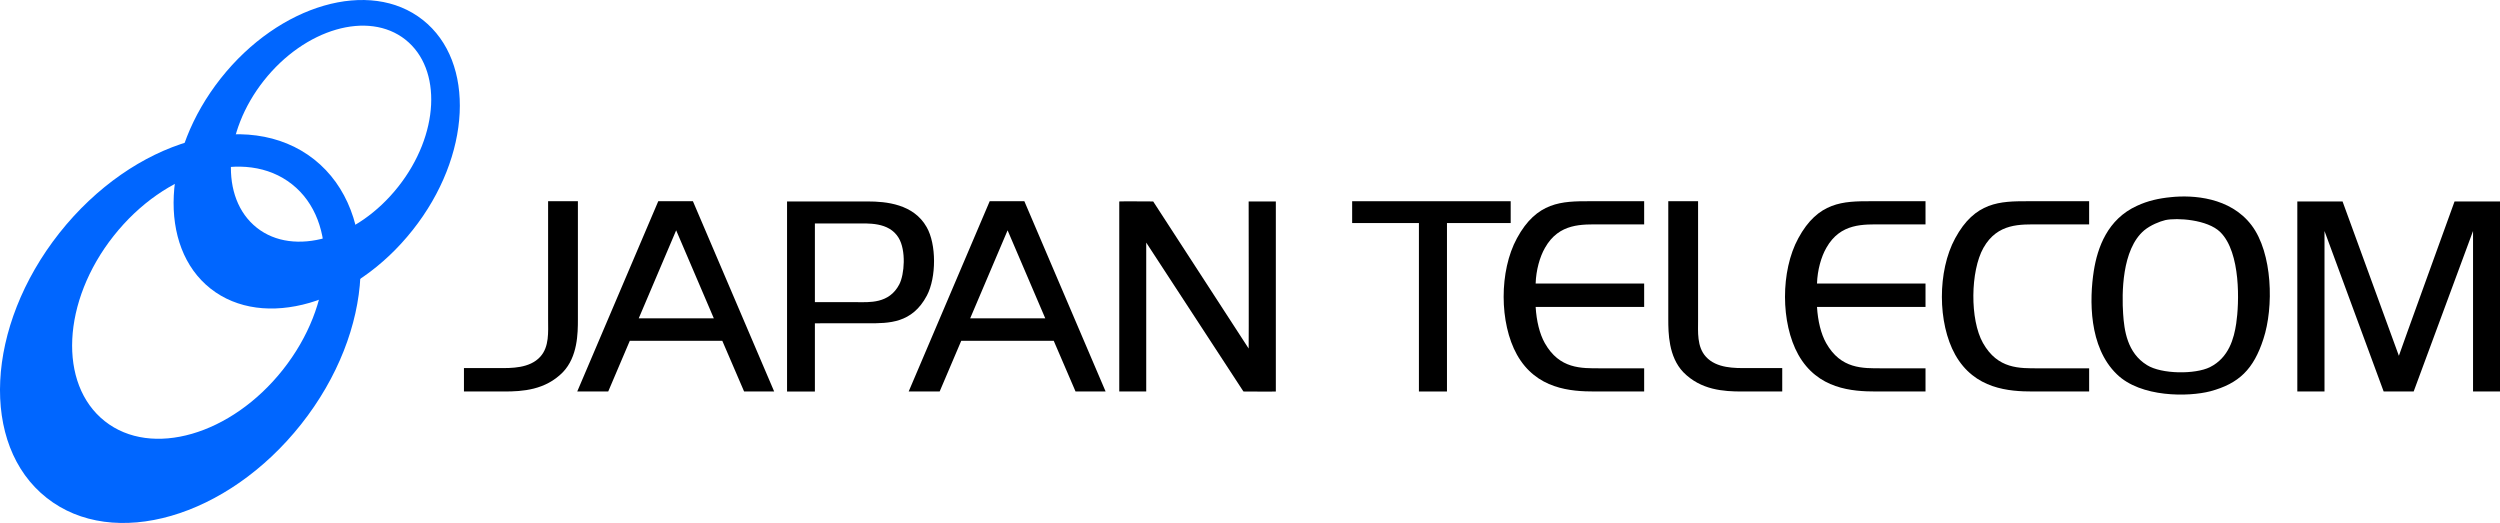
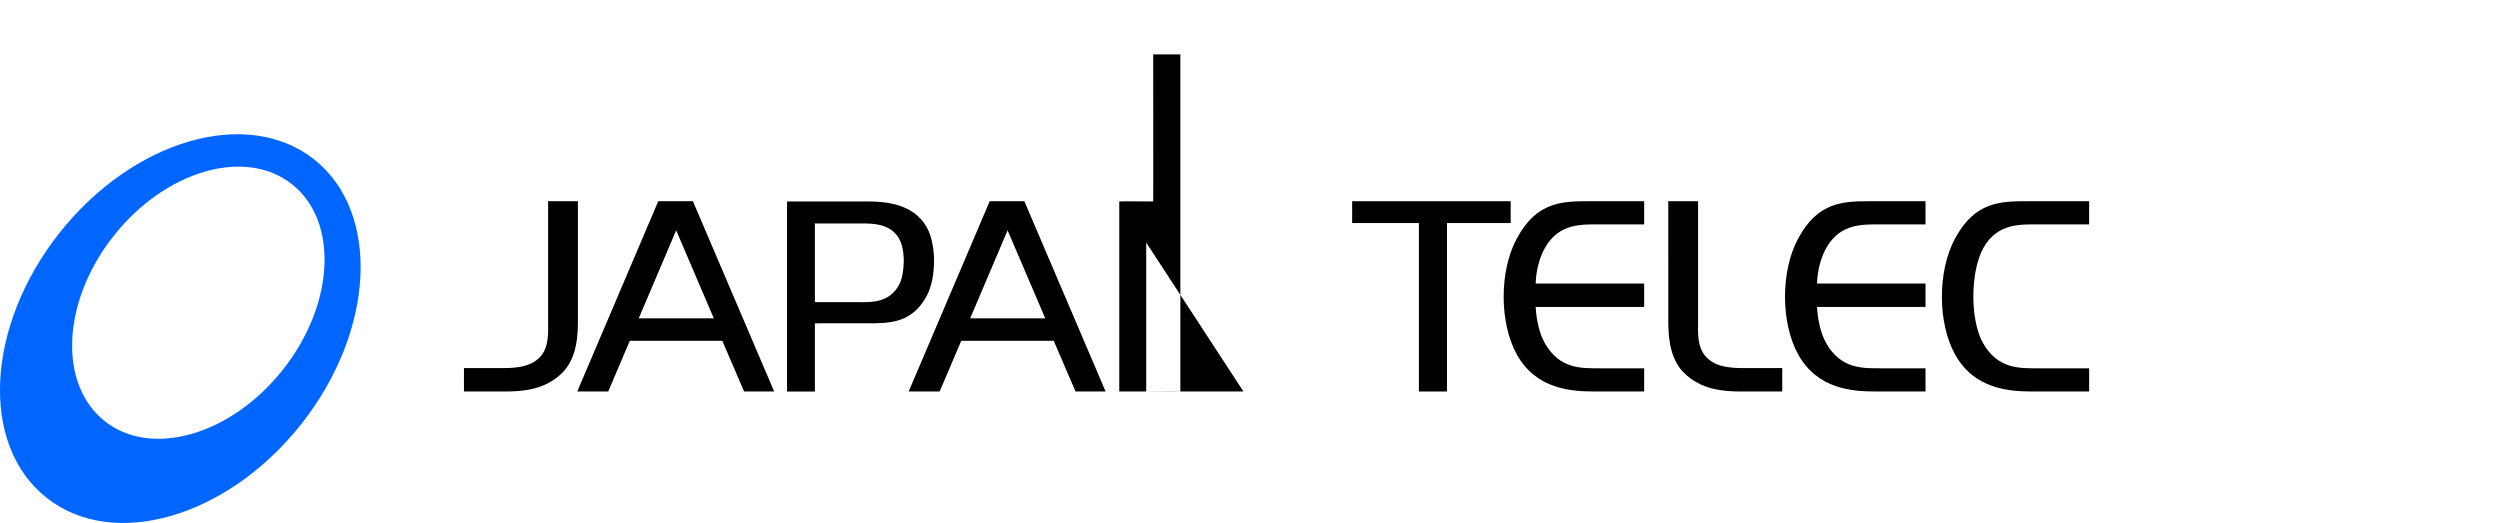
<svg xmlns="http://www.w3.org/2000/svg" xmlns:ns1="http://sodipodi.sourceforge.net/DTD/sodipodi-0.dtd" xmlns:ns2="http://www.inkscape.org/namespaces/inkscape" version="1.1" width="1898.219" height="397.09" viewBox="0 0 466.354 97.557" id="svg38" ns1:docname="Japan Telecom (1984).svg" ns2:version="1.0.2 (e86c870879, 2021-01-15, custom)">
  <defs id="defs42" />
  <ns1:namedview pagecolor="#ffffff" bordercolor="#666666" borderopacity="1" objecttolerance="10" gridtolerance="10" guidetolerance="10" ns2:pageopacity="0" ns2:pageshadow="2" ns2:window-width="1440" ns2:window-height="837" id="namedview40" showgrid="false" fit-margin-top="0" fit-margin-left="0" fit-margin-right="0" fit-margin-bottom="0" ns2:zoom="0.65760931" ns2:cx="947.54583" ns2:cy="232.35169" ns2:window-x="-8" ns2:window-y="-8" ns2:window-maximized="1" ns2:current-layer="svg38" />
  <g id="g153">
    <g id="g135">
      <path d="m 184.62,37.537 h 6.465 l 15.157,35.493 h -5.609 l -4.068,-9.456 H 179.31 l -4.025,9.456 h -5.78 z m -3.639,21.839 h 14.001 L 187.959,42.965 Z" stroke-width="1.344" id="path2" style="mix-blend-mode:normal;fill:#000000;fill-rule:nonzero;stroke:none;stroke-linecap:butt;stroke-linejoin:miter;stroke-miterlimit:10;stroke-dasharray:none;stroke-dashoffset:0" />
      <path d="m 102.244,37.537 h 5.558 v 22.051 c 0,2.587 -0.041,6.954 -2.799,9.838 -3.286,3.35 -7.545,3.604 -10.953,3.604 h -7.505 v -4.368 h 6.653 c 2.109,0 5.598,0.085 7.586,-2.12 1.704,-1.866 1.46,-4.665 1.46,-6.87 z" stroke-width="1.308" id="path4" style="mix-blend-mode:normal;fill:#000000;fill-rule:nonzero;stroke:none;stroke-linecap:butt;stroke-linejoin:miter;stroke-miterlimit:10;stroke-dasharray:none;stroke-dashoffset:0" />
      <path d="m 122.793,37.537 h 6.465 l 15.157,35.493 h -5.609 l -4.068,-9.456 h -17.255 l -4.025,9.456 h -5.78 z m -3.639,21.839 h 14.001 l -7.022,-16.411 z" stroke-width="1.344" id="path6" style="mix-blend-mode:normal;fill:#000000;fill-rule:nonzero;stroke:none;stroke-linecap:butt;stroke-linejoin:miter;stroke-miterlimit:10;stroke-dasharray:none;stroke-dashoffset:0" />
      <path d="m 152.011,60.309 v 12.722 h -5.193 V 37.579 h 15.05 c 3.408,0 8.56,0.466 10.994,4.792 1.826,3.18 1.826,9.372 0.041,12.764 -2.759,5.216 -7.099,5.173 -10.994,5.173 z m 2e-5,-3.944 h 7.789 c 2.353,0 6.045,0.339 7.951,-3.308 0.974,-1.866 1.298,-6.361 -0.122,-8.693 -1.826,-3.011 -5.761,-2.672 -8.032,-2.672 h -7.586 z" stroke-width="1.308" id="path8" style="mix-blend-mode:normal;fill:#000000;fill-rule:nonzero;stroke:none;stroke-linecap:butt;stroke-linejoin:miter;stroke-miterlimit:10;stroke-dasharray:none;stroke-dashoffset:0" />
-       <path d="M 231.953,73.03 213.819,45.255 V 73.03 h -5.03 V 37.579 c 0,-0.042 6.328,0 6.328,0 l 17.809,27.436 c 0.041,-0.085 0,-27.436 0,-27.436 h 5.071 V 73.03 c 0,0.042 -6.045,0 -6.045,0 z" stroke-width="1.308" id="path10" style="mix-blend-mode:normal;fill:#000000;fill-rule:nonzero;stroke:none;stroke-linecap:butt;stroke-linejoin:miter;stroke-miterlimit:10;stroke-dasharray:none;stroke-dashoffset:0" />
+       <path d="M 231.953,73.03 213.819,45.255 V 73.03 h -5.03 V 37.579 c 0,-0.042 6.328,0 6.328,0 c 0.041,-0.085 0,-27.436 0,-27.436 h 5.071 V 73.03 c 0,0.042 -6.045,0 -6.045,0 z" stroke-width="1.308" id="path10" style="mix-blend-mode:normal;fill:#000000;fill-rule:nonzero;stroke:none;stroke-linecap:butt;stroke-linejoin:miter;stroke-miterlimit:10;stroke-dasharray:none;stroke-dashoffset:0" />
      <path d="m 281.806,37.537 v 4.071 H 269.92 V 73.03 H 264.687 V 41.608 h -12.454 v -4.071 z" stroke-width="1.308" id="path12" style="mix-blend-mode:normal;fill:#000000;fill-rule:nonzero;stroke:none;stroke-linecap:butt;stroke-linejoin:miter;stroke-miterlimit:10;stroke-dasharray:none;stroke-dashoffset:0" />
      <path d="m 286.462,57.255 c 0.162,2.629 0.73,5.004 1.704,6.742 2.759,4.877 6.815,4.707 10.385,4.707 h 8.154 v 4.325 h -9.209 c -4.462,0 -10.913,-0.424 -14.523,-6.87 -3.286,-5.894 -3.326,-15.605 0,-21.712 3.692,-6.827 8.397,-6.912 13.509,-6.912 h 10.223 v 4.325 h -7.992 c -3.57,0 -7.87,-0.297 -10.507,4.368 -0.974,1.696 -1.663,4.156 -1.744,6.658 h 20.243 v 4.368 z" stroke-width="1.308" id="path14" style="mix-blend-mode:normal;fill:#000000;fill-rule:nonzero;stroke:none;stroke-linecap:butt;stroke-linejoin:miter;stroke-miterlimit:10;stroke-dasharray:none;stroke-dashoffset:0" />
      <path d="m 316.762,59.673 c 0,2.205 -0.243,5.004 1.46,6.87 1.988,2.205 5.477,2.12 7.586,2.12 h 6.653 v 4.368 h -7.505 c -3.408,0 -7.667,-0.254 -10.953,-3.604 -2.759,-2.884 -2.799,-7.336 -2.799,-9.838 V 37.537 h 5.558 z m -5.558,-22.136 h 5.558 z" stroke-width="1.308" id="path16" style="mix-blend-mode:normal;fill:#000000;fill-rule:nonzero;stroke:none;stroke-linecap:butt;stroke-linejoin:miter;stroke-miterlimit:10;stroke-dasharray:none;stroke-dashoffset:0" />
      <path d="m 338.946,57.255 c 0.162,2.629 0.73,5.004 1.704,6.742 2.759,4.877 6.815,4.707 10.385,4.707 h 8.154 v 4.325 h -9.209 c -4.462,0 -10.913,-0.424 -14.523,-6.87 -3.286,-5.894 -3.326,-15.605 0,-21.712 3.692,-6.827 8.397,-6.912 13.509,-6.912 h 10.223 v 4.325 h -7.992 c -3.57,0 -7.87,-0.297 -10.507,4.368 -0.974,1.696 -1.663,4.156 -1.744,6.658 h 20.243 v 4.368 z" stroke-width="1.308" id="path18" style="mix-blend-mode:normal;fill:#000000;fill-rule:nonzero;stroke:none;stroke-linecap:butt;stroke-linejoin:miter;stroke-miterlimit:10;stroke-dasharray:none;stroke-dashoffset:0" />
      <path d="m 389.71,37.537 v 4.325 h -9.249 c -3.529,0 -7.829,-0.297 -10.466,4.368 -2.434,4.325 -2.556,13.4 -0.081,17.768 2.759,4.877 6.815,4.707 10.385,4.707 h 9.412 v 4.325 h -10.466 c -4.462,0 -10.913,-0.424 -14.523,-6.87 -3.286,-5.894 -3.327,-15.605 0,-21.712 3.692,-6.827 8.397,-6.912 13.509,-6.912 z" stroke-width="1.308" id="path20" style="mix-blend-mode:normal;fill:#000000;fill-rule:nonzero;stroke:none;stroke-linecap:butt;stroke-linejoin:miter;stroke-miterlimit:10;stroke-dasharray:none;stroke-dashoffset:0" />
-       <path d="m 404.977,36.774 c 4.097,-0.424 11.034,0 15.01,5.216 3.976,5.216 4.178,15.351 2.231,21.245 -1.826,5.64 -4.544,8.311 -9.898,9.753 -4.057,1.06 -12.981,1.187 -17.444,-3.18 -5.274,-5.089 -5.111,-13.994 -4.3,-19.252 0.69,-4.368 2.556,-9.668 8.073,-12.17 1.988,-0.933 4.097,-1.399 6.328,-1.611 z m -4.99,6.191 c -4.219,3.562 -4.178,11.874 -3.935,15.563 0.203,3.053 0.73,7.294 4.462,9.584 2.718,1.696 8.965,1.739 11.724,0.382 3.57,-1.781 4.503,-5.428 4.909,-8.142 0.568,-3.774 0.892,-13.23 -2.961,-17.047 -2.393,-2.375 -8.113,-2.714 -10.263,-2.247 -1.055,0.254 -2.759,0.933 -3.935,1.908 z" stroke-width="1.308" id="path22" style="mix-blend-mode:normal;fill:#000000;fill-rule:nonzero;stroke:none;stroke-linecap:butt;stroke-linejoin:miter;stroke-miterlimit:10;stroke-dasharray:none;stroke-dashoffset:0" />
-       <path d="M 444.651,73.03 433.617,43.092 V 73.03 h -5.071 V 37.579 h 8.438 l 10.507,28.793 c -0.041,0 10.385,-28.793 10.385,-28.793 h 8.479 V 73.03 h -5.03 V 43.092 l -11.075,29.938 z" stroke-width="1.308" id="path24" style="mix-blend-mode:normal;fill:#000000;fill-rule:nonzero;stroke:none;stroke-linecap:butt;stroke-linejoin:miter;stroke-miterlimit:10;stroke-dasharray:none;stroke-dashoffset:0" />
    </g>
    <g id="g109">
-       <path d="m 76.975,42.922 c -10.942,13.845 -27.814,18.717 -37.708,10.907 -9.884,-7.821 -9.018,-25.365 1.914,-39.21 10.94,-13.822 27.827,-18.707 37.696,-10.896 9.896,7.821 9.055,25.377 -1.901,39.2 z M 75.622,7.389 c -6.924,-5.468 -18.738,-2.039 -26.402,7.648 -7.639,9.679 -8.252,21.953 -1.32,27.44 6.901,5.468 18.728,2.05 26.379,-7.639 7.662,-9.677 8.265,-21.962 1.343,-27.448 z" id="path28" style="mix-blend-mode:normal;fill:#0066ff;fill-rule:evenodd;stroke:none;stroke-width:1;stroke-linecap:butt;stroke-linejoin:miter;stroke-miterlimit:10;stroke-dasharray:none;stroke-dashoffset:0" />
      <path d="m 56.187,79.124 c -13.787,17.433 -35.056,23.593 -47.498,13.732 -12.467,-9.836 -11.386,-31.948 2.389,-49.391 13.787,-17.418 35.056,-23.578 47.523,-13.728 12.444,9.848 11.377,31.958 -2.414,49.387 z m -1.719,-44.754 c -8.71,-6.894 -23.601,-2.581 -33.257,9.622 -9.654,12.182 -10.396,27.666 -1.671,34.569 8.706,6.899 23.601,2.594 33.245,-9.614 9.645,-12.201 10.404,-27.689 1.684,-34.577 z" id="path30" style="mix-blend-mode:normal;fill:#0066ff;fill-rule:evenodd;stroke:none;stroke-width:1;stroke-linecap:butt;stroke-linejoin:miter;stroke-miterlimit:10;stroke-dasharray:none;stroke-dashoffset:0" />
    </g>
  </g>
</svg>